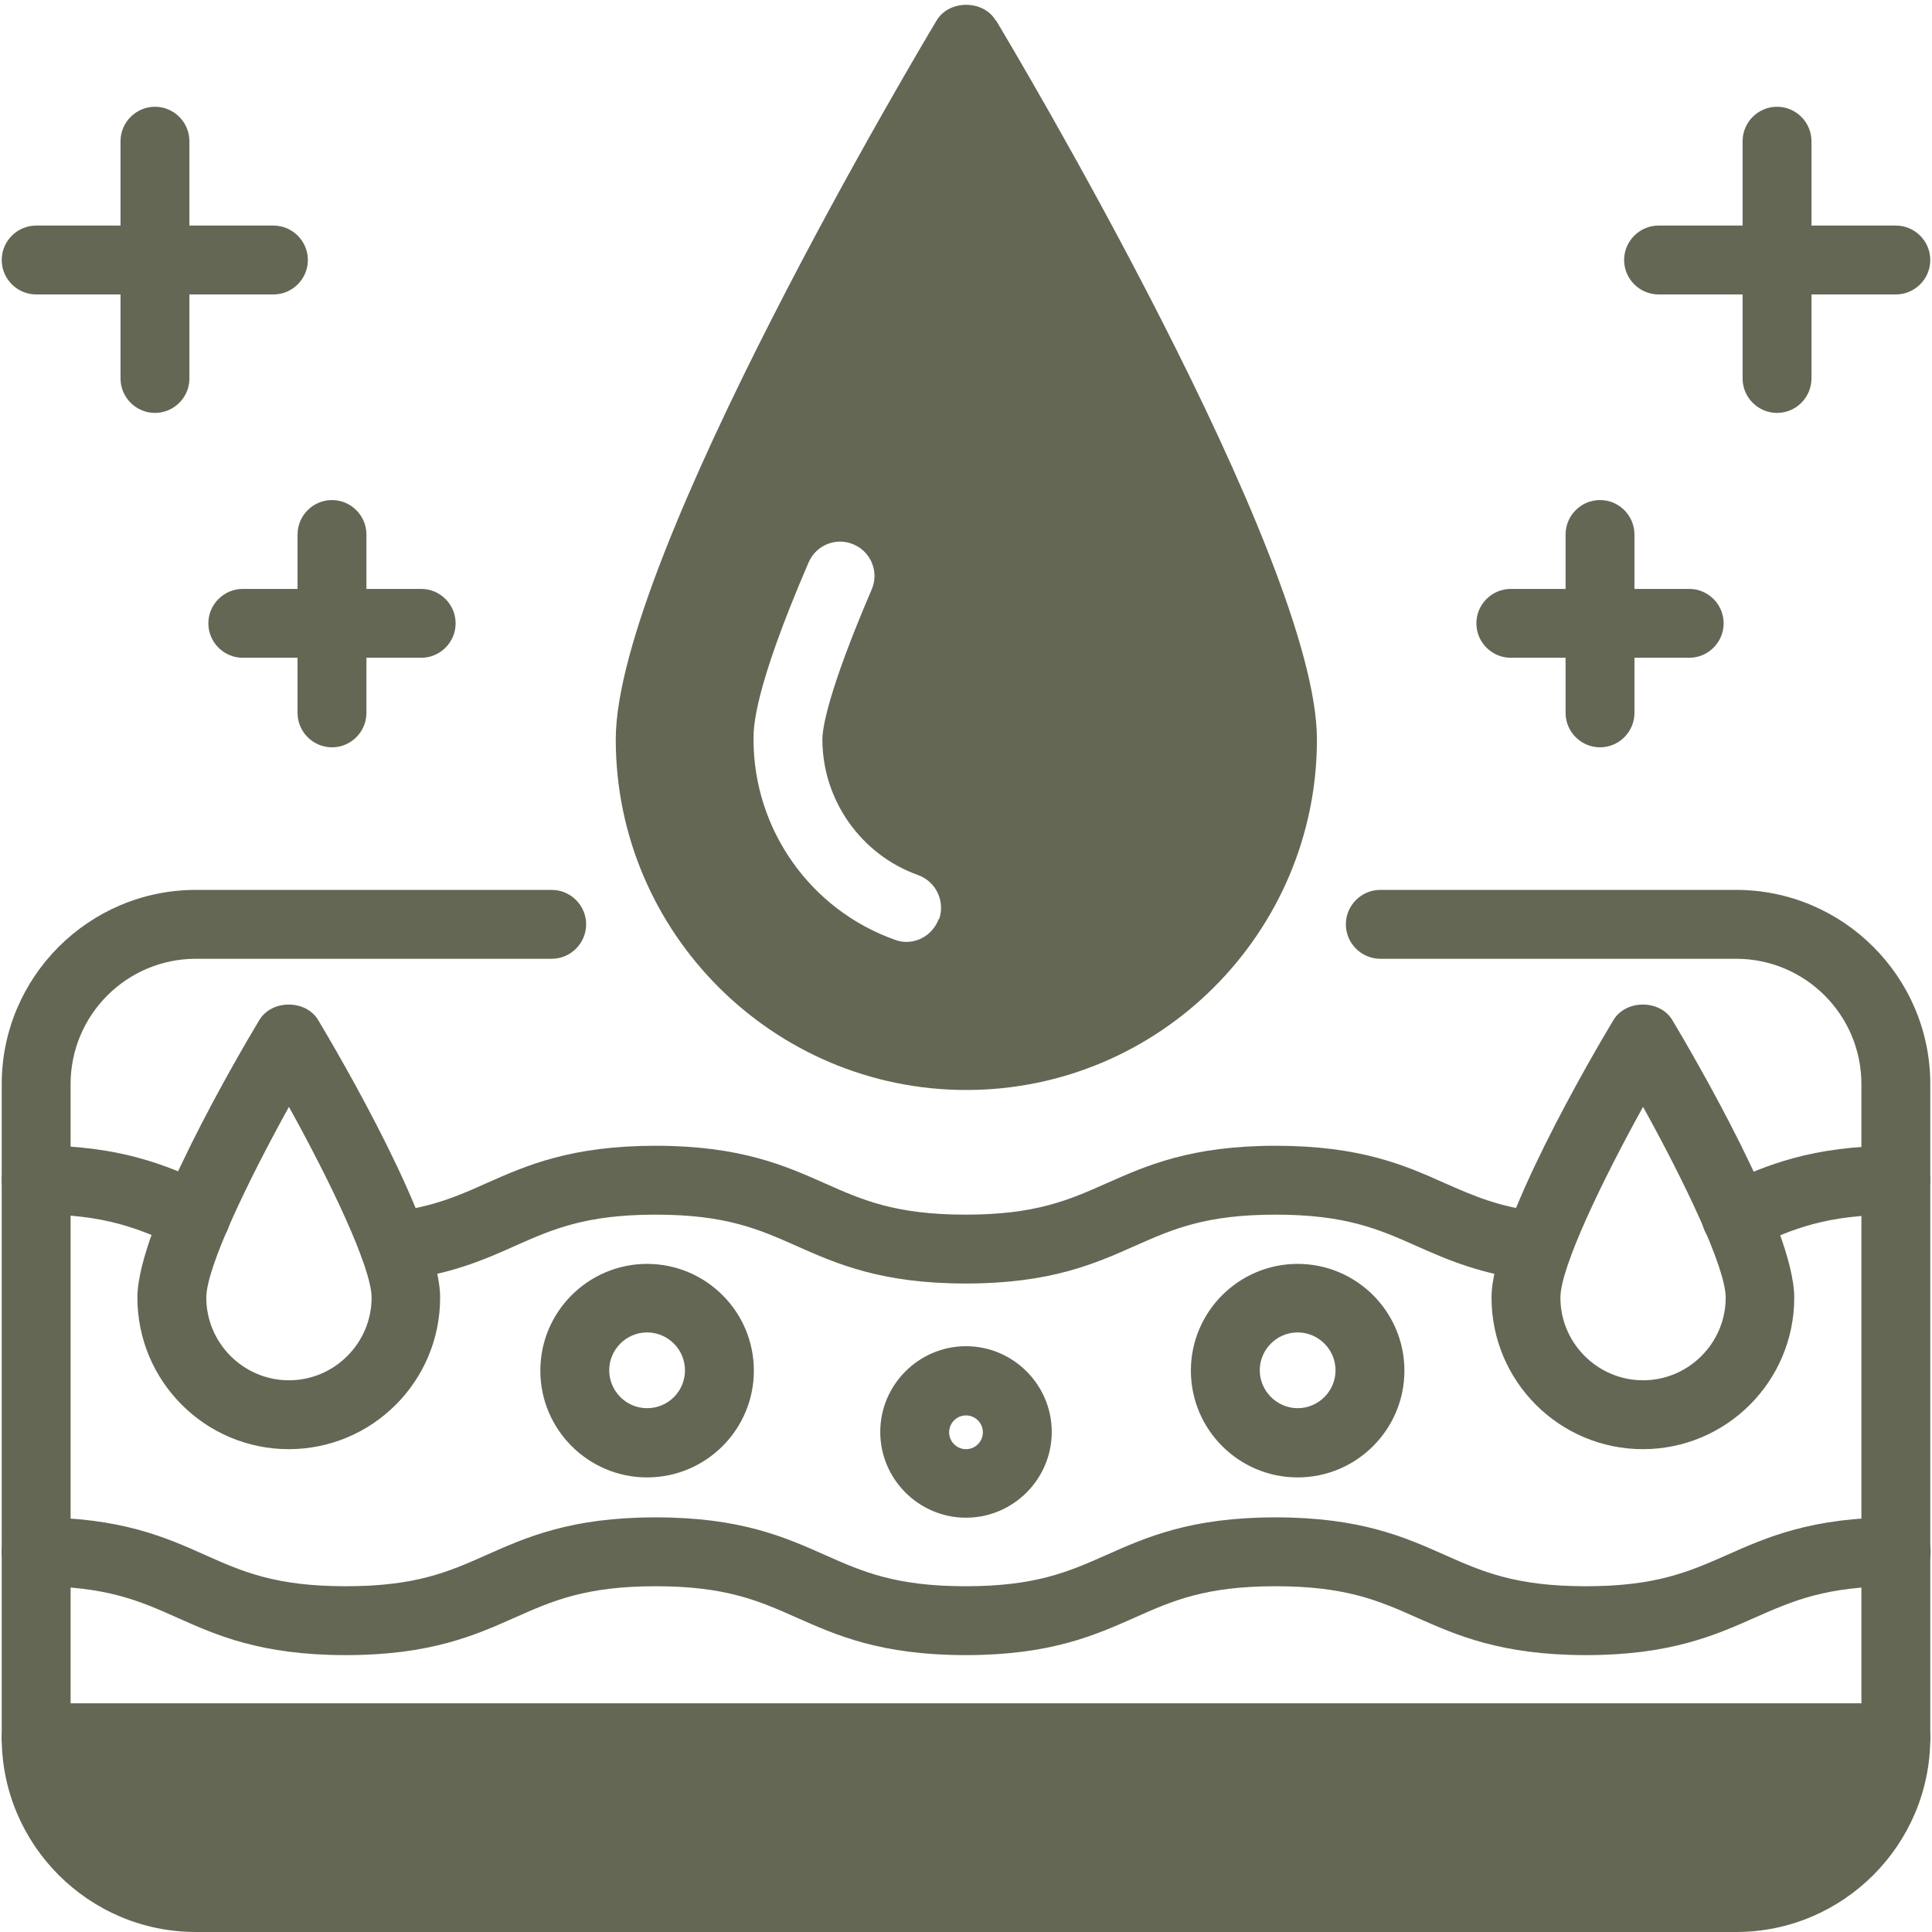
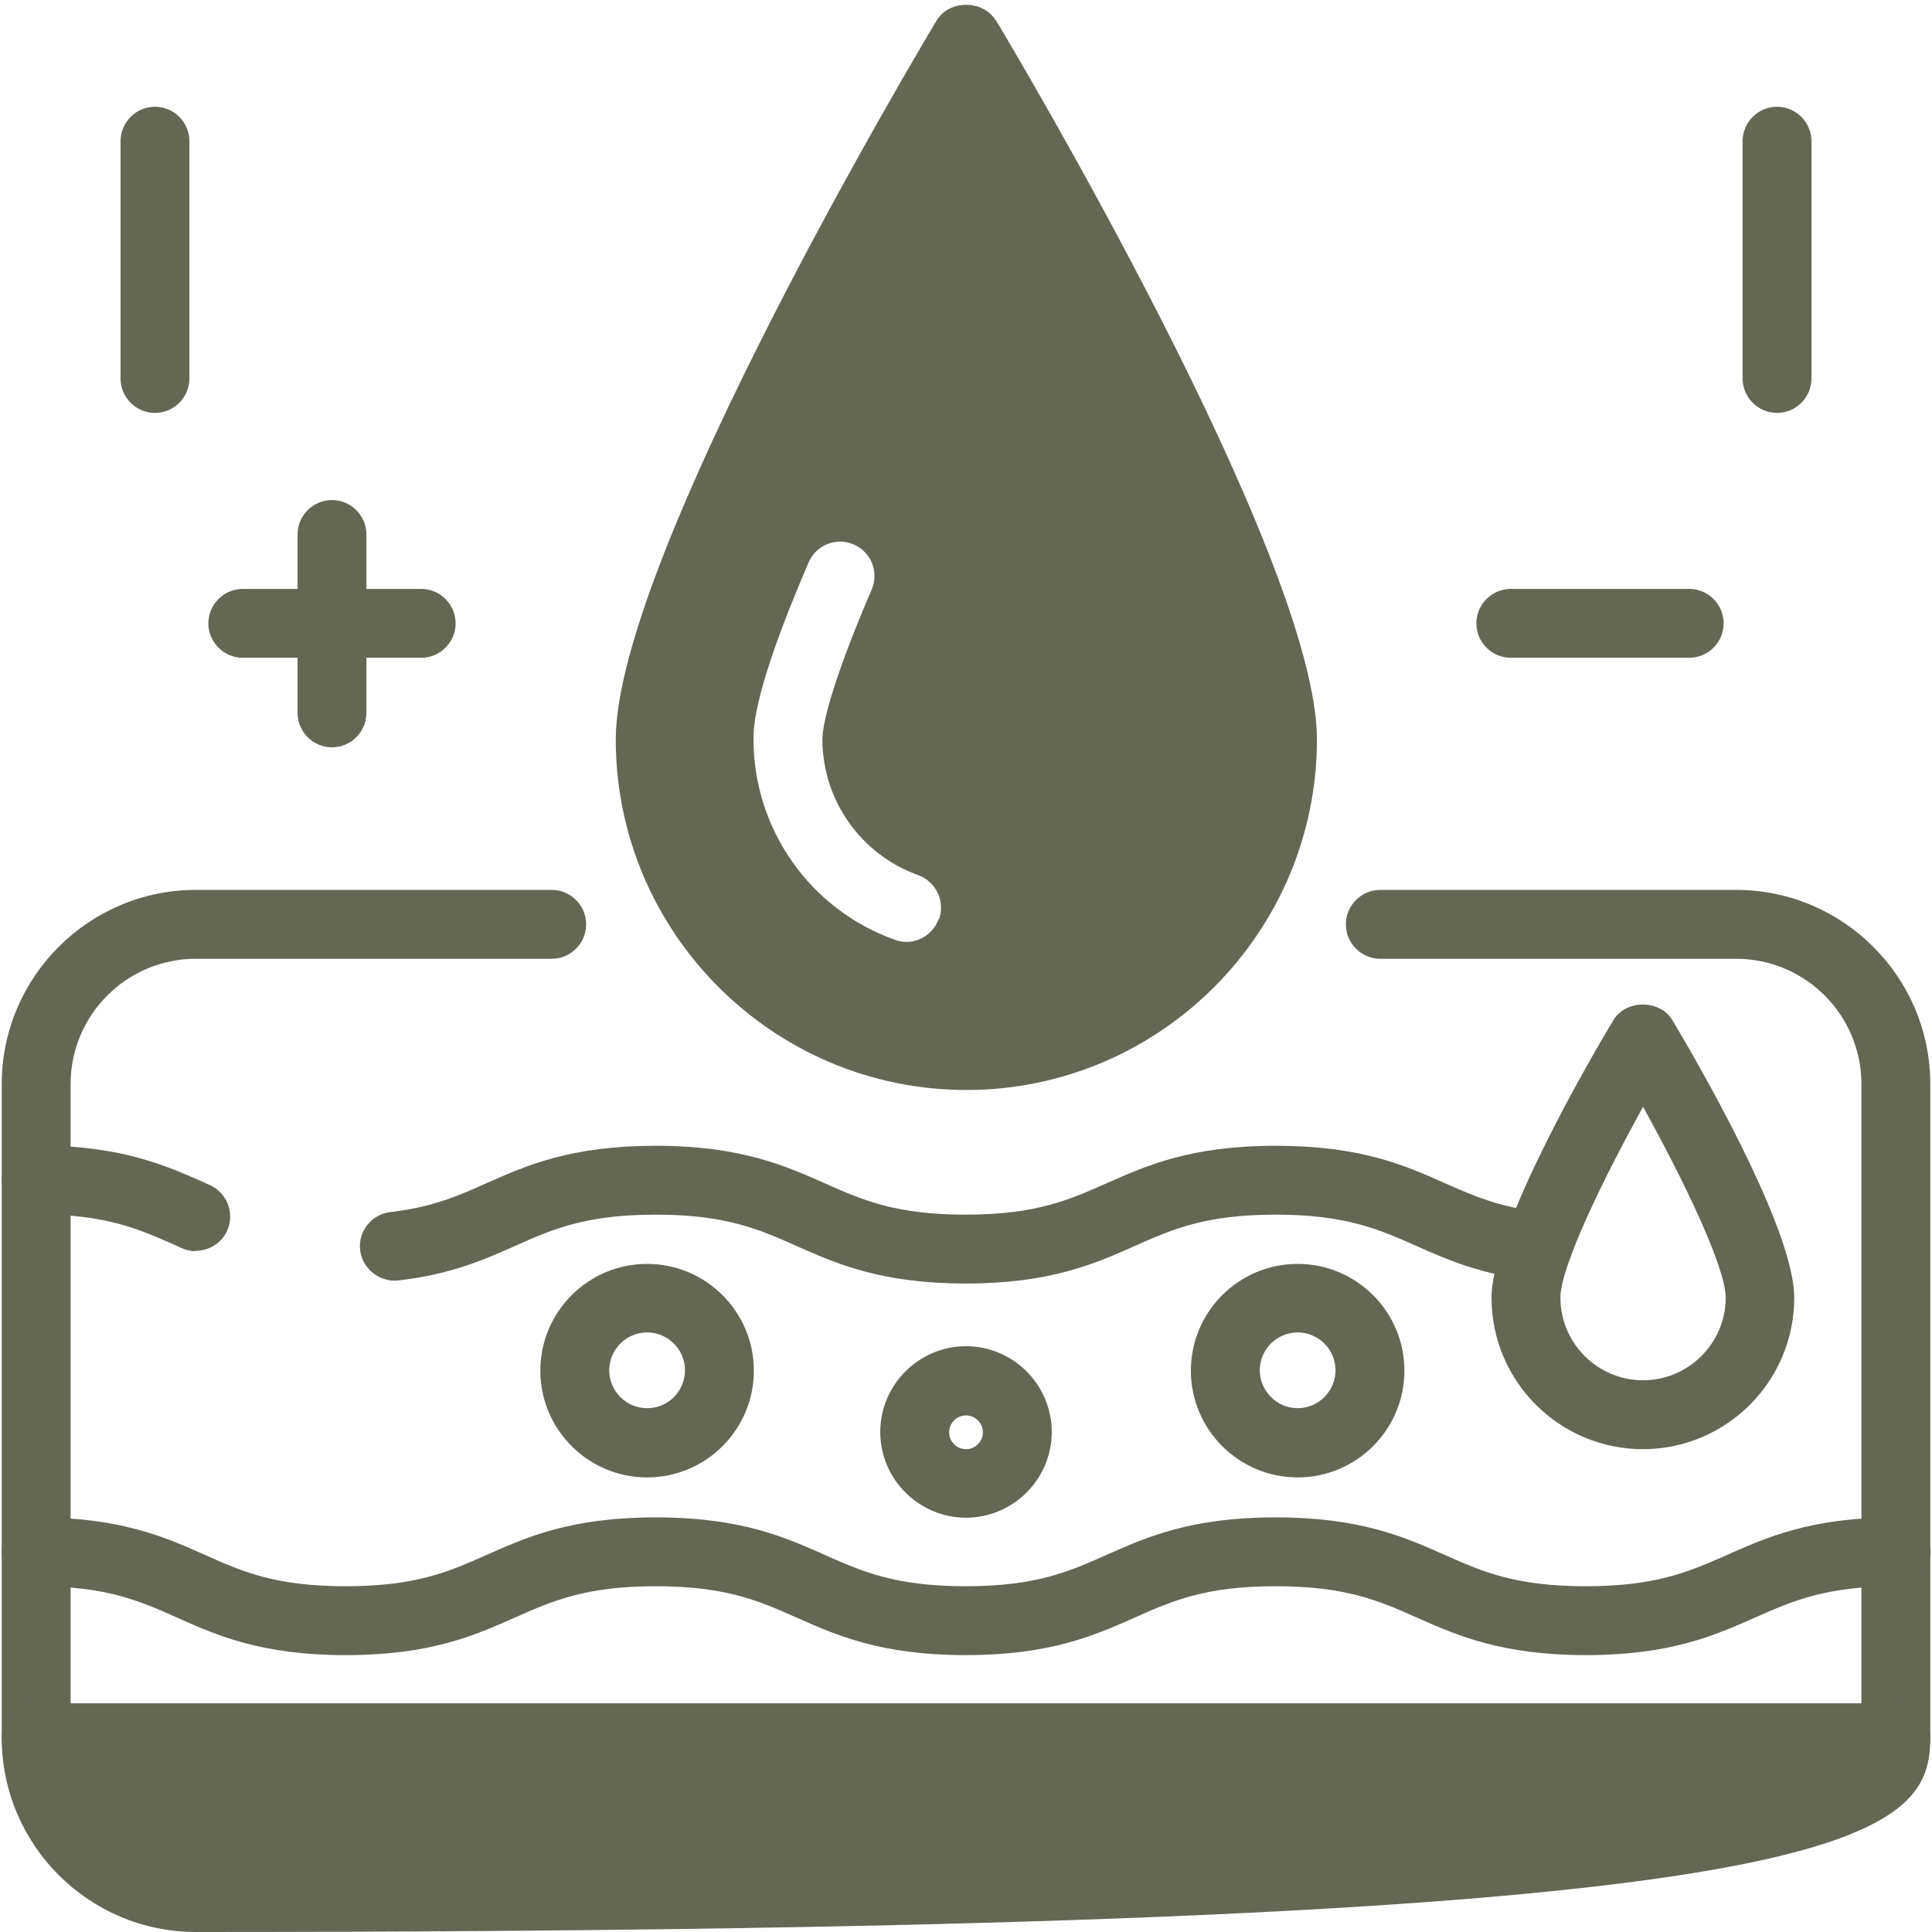
<svg xmlns="http://www.w3.org/2000/svg" width="1024" zoomAndPan="magnify" viewBox="0 0 768 768" height="1024" preserveAspectRatio="xMidYMid meet" version="1.0">
  <path fill="#636754" d="M 753.625 704.48 C 746.098 704.48 739.938 698.32 739.938 690.789 L 739.938 430.957 C 739.938 403.441 717.621 381.125 690.105 381.125 L 548.688 381.125 C 541.16 381.125 535 374.965 535 367.434 C 535 359.906 541.16 353.746 548.688 353.746 L 690.105 353.746 C 732.68 353.746 767.316 388.379 767.316 430.957 L 767.316 690.789 C 767.316 698.32 761.156 704.48 753.625 704.48 Z M 753.625 704.48 " fill-opacity="1" fill-rule="nonzero" />
  <path fill="#636754" d="M 14.375 704.48 C 6.844 704.48 0.684 698.32 0.684 690.789 L 0.684 430.957 C 0.684 388.379 35.32 353.746 77.895 353.746 L 219.312 353.746 C 226.84 353.746 233 359.906 233 367.434 C 233 374.965 226.84 381.125 219.312 381.125 L 77.895 381.125 C 50.379 381.125 28.062 403.441 28.062 430.957 L 28.062 690.789 C 28.062 698.32 21.902 704.48 14.375 704.48 Z M 14.375 704.48 " fill-opacity="1" fill-rule="nonzero" />
  <path fill="#636754" d="M 383.863 510.219 C 350.188 510.219 332.391 502.281 316.645 495.297 C 301.586 488.59 288.445 482.84 260.656 482.84 C 232.863 482.84 219.723 488.59 204.664 495.297 C 192.754 500.637 179.062 506.66 158.391 508.988 C 150.453 509.945 143.059 503.512 143.059 495.434 C 143.059 488.18 148.672 482.293 155.789 481.746 C 172.082 479.828 182.621 475.176 193.574 470.246 C 209.316 463.266 226.977 455.461 260.656 455.461 C 294.332 455.461 312.129 463.402 327.871 470.383 C 342.93 477.09 356.074 482.84 383.863 482.84 C 411.652 482.84 424.797 477.09 439.855 470.383 C 455.598 463.402 473.258 455.461 507.07 455.461 C 540.887 455.461 558.547 463.266 574.152 470.246 C 585.379 475.176 595.918 479.965 612.758 481.746 C 620.285 482.566 625.625 489.41 624.805 496.941 C 623.984 504.469 617.41 509.809 609.609 508.988 C 588.664 506.66 575.109 500.637 563.062 495.297 C 548.004 488.59 534.863 482.84 507.07 482.84 C 479.281 482.84 466.141 488.59 451.082 495.297 C 435.336 502.281 417.676 510.219 383.863 510.219 Z M 383.863 510.219 " fill-opacity="1" fill-rule="nonzero" />
  <path fill="#636754" d="M 77.758 497.352 C 75.84 497.352 74.062 496.941 72.145 496.121 L 70.367 495.297 C 55.309 488.59 42.301 482.703 14.375 482.703 C 6.844 482.703 0.684 476.543 0.684 469.016 C 0.684 461.484 6.844 455.324 14.375 455.324 C 48.051 455.324 65.848 463.266 81.59 470.246 L 83.371 471.066 C 90.215 474.078 93.363 482.156 90.352 489.137 C 88.027 494.203 83.098 497.215 77.758 497.215 Z M 77.758 497.352 " fill-opacity="1" fill-rule="nonzero" />
-   <path fill="#636754" d="M 690.242 497.352 C 685.039 497.352 679.973 494.34 677.648 489.273 C 674.637 482.43 677.648 474.215 684.629 471.203 L 686.41 470.383 C 702.016 463.402 719.812 455.461 753.625 455.461 C 761.156 455.461 767.316 461.621 767.316 469.152 C 767.316 476.68 761.156 482.84 753.625 482.84 C 725.699 482.84 712.691 488.59 697.633 495.434 L 695.855 496.258 C 694.074 497.078 692.16 497.488 690.242 497.488 Z M 690.242 497.352 " fill-opacity="1" fill-rule="nonzero" />
  <path fill="#636754" d="M 630.418 657.934 C 596.738 657.934 578.941 649.992 563.199 643.012 C 548.141 636.305 535 630.555 507.07 630.555 C 479.145 630.555 466.141 636.305 451.082 643.012 C 435.336 649.992 417.676 657.934 383.863 657.934 C 350.051 657.934 332.391 649.992 316.645 643.012 C 301.586 636.305 288.445 630.555 260.656 630.555 C 232.863 630.555 219.723 636.305 204.664 643.012 C 188.918 649.992 171.262 657.934 137.445 657.934 C 103.633 657.934 85.973 649.992 70.367 643.012 C 55.309 636.305 42.301 630.555 14.375 630.555 C 6.844 630.555 0.684 624.395 0.684 616.863 C 0.684 609.336 6.844 603.176 14.375 603.176 C 48.051 603.176 65.848 611.113 81.453 618.098 C 96.512 624.805 109.52 630.555 137.445 630.555 C 165.375 630.555 178.379 624.805 193.438 618.098 C 209.18 611.113 226.84 603.176 260.656 603.176 C 294.469 603.176 312.129 611.113 327.871 618.098 C 342.93 624.805 356.074 630.555 383.863 630.555 C 411.652 630.555 424.797 624.805 439.855 618.098 C 455.598 611.113 473.258 603.176 507.07 603.176 C 540.887 603.176 558.547 611.113 574.289 618.098 C 589.348 624.805 602.488 630.555 630.418 630.555 C 658.344 630.555 671.352 624.805 686.547 618.098 C 702.289 611.113 720.086 603.176 753.762 603.176 C 761.293 603.176 767.453 609.336 767.453 616.863 C 767.453 624.395 761.293 630.555 753.762 630.555 C 725.836 630.555 712.828 636.305 697.633 643.012 C 681.891 649.992 664.094 657.934 630.418 657.934 Z M 630.418 657.934 " fill-opacity="1" fill-rule="nonzero" />
-   <path fill="#636754" d="M 753.625 677.098 L 14.375 677.098 C 6.844 677.098 0.684 683.262 0.684 690.789 C 0.684 733.363 35.32 768 77.895 768 L 690.105 768 C 732.68 768 767.316 733.363 767.316 690.789 C 767.316 683.262 761.156 677.098 753.625 677.098 Z M 753.625 677.098 " fill-opacity="1" fill-rule="nonzero" />
+   <path fill="#636754" d="M 753.625 677.098 L 14.375 677.098 C 6.844 677.098 0.684 683.262 0.684 690.789 C 0.684 733.363 35.32 768 77.895 768 C 732.68 768 767.316 733.363 767.316 690.789 C 767.316 683.262 761.156 677.098 753.625 677.098 Z M 753.625 677.098 " fill-opacity="1" fill-rule="nonzero" />
  <path fill="#636754" d="M 257.23 587.293 C 233.824 587.293 214.793 568.266 214.793 544.855 C 214.793 521.445 233.824 502.418 257.23 502.418 C 280.641 502.418 299.672 521.445 299.672 544.855 C 299.672 568.266 280.641 587.293 257.23 587.293 Z M 257.23 529.66 C 248.883 529.66 242.172 536.504 242.172 544.719 C 242.172 552.934 248.883 559.777 257.23 559.777 C 265.582 559.777 272.289 553.07 272.289 544.719 C 272.289 536.367 265.445 529.66 257.23 529.66 Z M 257.23 529.66 " fill-opacity="1" fill-rule="nonzero" />
  <path fill="#636754" d="M 515.832 587.293 C 492.422 587.293 473.395 568.266 473.395 544.855 C 473.395 521.445 492.422 502.418 515.832 502.418 C 539.242 502.418 558.273 521.445 558.273 544.855 C 558.273 568.266 539.242 587.293 515.832 587.293 Z M 515.832 529.66 C 507.48 529.66 500.773 536.504 500.773 544.719 C 500.773 552.934 507.621 559.777 515.832 559.777 C 524.047 559.777 530.891 553.07 530.891 544.719 C 530.891 536.367 524.047 529.66 515.832 529.66 Z M 515.832 529.66 " fill-opacity="1" fill-rule="nonzero" />
  <path fill="#636754" d="M 384 603.312 C 365.246 603.312 349.914 587.98 349.914 569.223 C 349.914 550.469 365.246 535.137 384 535.137 C 402.754 535.137 418.086 550.469 418.086 569.223 C 418.086 587.98 402.754 603.312 384 603.312 Z M 384 562.652 C 380.305 562.652 377.293 565.664 377.293 569.359 C 377.293 573.059 380.305 576.07 384 576.07 C 387.695 576.07 390.707 573.059 390.707 569.359 C 390.707 565.664 387.695 562.652 384 562.652 Z M 384 562.652 " fill-opacity="1" fill-rule="nonzero" />
  <path fill="#636754" d="M 395.773 8.078 C 390.844 -0.137 377.293 -0.137 372.363 8.078 C 367.16 16.703 244.773 221.637 244.773 293.922 C 244.773 370.723 307.336 433.285 384.137 433.285 C 460.938 433.285 523.5 370.723 523.5 293.922 C 523.5 221.637 401.113 16.703 395.91 8.078 Z M 373.184 365.246 C 371.133 370.859 365.93 374.418 360.316 374.418 C 358.812 374.418 357.305 374.145 355.801 373.598 C 322.121 361.688 299.535 329.652 299.535 293.922 C 299.535 289.129 299.535 274.344 321.438 223.555 C 324.449 216.574 332.527 213.426 339.371 216.438 C 346.352 219.449 349.5 227.523 346.488 234.371 C 328.828 275.578 326.914 289.812 326.914 293.922 C 326.914 318.016 342.246 339.781 364.973 347.859 C 372.09 350.461 375.785 358.262 373.32 365.383 Z M 373.184 365.246 " fill-opacity="1" fill-rule="nonzero" />
  <path fill="#636754" d="M 653.141 576.07 C 619.875 576.07 592.906 549.098 592.906 515.832 C 592.906 487.77 633.293 418.91 641.367 405.492 C 646.297 397.277 659.852 397.277 664.777 405.492 C 672.855 419.047 713.242 487.77 713.242 515.832 C 713.242 549.098 686.273 576.07 653.004 576.07 Z M 653.141 439.992 C 636.988 469.152 620.285 503.785 620.285 515.832 C 620.285 533.902 635.07 548.688 653.141 548.688 C 671.211 548.688 685.996 533.902 685.996 515.832 C 685.996 503.785 669.297 469.152 653.141 439.992 Z M 653.141 439.992 " fill-opacity="1" fill-rule="nonzero" />
-   <path fill="#636754" d="M 114.859 576.07 C 81.59 576.07 54.621 549.098 54.621 515.832 C 54.621 487.77 95.008 418.91 103.086 405.492 C 108.012 397.277 121.566 397.277 126.492 405.492 C 134.57 419.047 174.957 487.77 174.957 515.832 C 174.957 549.098 147.988 576.07 114.723 576.07 Z M 114.859 439.992 C 98.703 469.152 82.004 503.785 82.004 515.832 C 82.004 533.902 96.789 548.688 114.859 548.688 C 132.93 548.688 147.715 533.902 147.715 515.832 C 147.715 503.785 131.012 469.152 114.859 439.992 Z M 114.859 439.992 " fill-opacity="1" fill-rule="nonzero" />
  <path fill="#636754" d="M 706.395 164.141 C 698.867 164.141 692.707 157.98 692.707 150.453 L 692.707 56.129 C 692.707 48.598 698.867 42.438 706.395 42.438 C 713.926 42.438 720.086 48.598 720.086 56.129 L 720.086 150.453 C 720.086 157.98 713.926 164.141 706.395 164.141 Z M 706.395 164.141 " fill-opacity="1" fill-rule="nonzero" />
-   <path fill="#636754" d="M 753.625 117.047 L 659.301 117.047 C 651.773 117.047 645.613 110.887 645.613 103.359 C 645.613 95.828 651.773 89.668 659.301 89.668 L 753.625 89.668 C 761.156 89.668 767.316 95.828 767.316 103.359 C 767.316 110.887 761.156 117.047 753.625 117.047 Z M 753.625 117.047 " fill-opacity="1" fill-rule="nonzero" />
-   <path fill="#636754" d="M 636.031 297.07 C 628.5 297.07 622.34 290.91 622.34 283.379 L 622.34 212.465 C 622.34 204.938 628.5 198.777 636.031 198.777 C 643.559 198.777 649.719 204.938 649.719 212.465 L 649.719 283.379 C 649.719 290.91 643.559 297.07 636.031 297.07 Z M 636.031 297.07 " fill-opacity="1" fill-rule="nonzero" />
  <path fill="#636754" d="M 671.488 261.477 L 600.574 261.477 C 593.043 261.477 586.883 255.316 586.883 247.785 C 586.883 240.258 593.043 234.098 600.574 234.098 L 671.488 234.098 C 679.016 234.098 685.176 240.258 685.176 247.785 C 685.176 255.316 679.016 261.477 671.488 261.477 Z M 671.488 261.477 " fill-opacity="1" fill-rule="nonzero" />
  <path fill="#636754" d="M 61.605 164.141 C 54.074 164.141 47.914 157.98 47.914 150.453 L 47.914 56.129 C 47.914 48.598 54.074 42.438 61.605 42.438 C 69.133 42.438 75.293 48.598 75.293 56.129 L 75.293 150.453 C 75.293 157.98 69.133 164.141 61.605 164.141 Z M 61.605 164.141 " fill-opacity="1" fill-rule="nonzero" />
-   <path fill="#636754" d="M 108.699 117.047 L 14.375 117.047 C 6.844 117.047 0.684 110.887 0.684 103.359 C 0.684 95.828 6.844 89.668 14.375 89.668 L 108.699 89.668 C 116.227 89.668 122.387 95.828 122.387 103.359 C 122.387 110.887 116.227 117.047 108.699 117.047 Z M 108.699 117.047 " fill-opacity="1" fill-rule="nonzero" />
  <path fill="#636754" d="M 131.969 297.07 C 124.441 297.07 118.281 290.91 118.281 283.379 L 118.281 212.465 C 118.281 204.938 124.441 198.777 131.969 198.777 C 139.5 198.777 145.66 204.938 145.66 212.465 L 145.66 283.379 C 145.66 290.91 139.5 297.07 131.969 297.07 Z M 131.969 297.07 " fill-opacity="1" fill-rule="nonzero" />
  <path fill="#636754" d="M 167.426 261.477 L 96.512 261.477 C 88.984 261.477 82.824 255.316 82.824 247.785 C 82.824 240.258 88.984 234.098 96.512 234.098 L 167.426 234.098 C 174.957 234.098 181.117 240.258 181.117 247.785 C 181.117 255.316 174.957 261.477 167.426 261.477 Z M 167.426 261.477 " fill-opacity="1" fill-rule="nonzero" />
</svg>